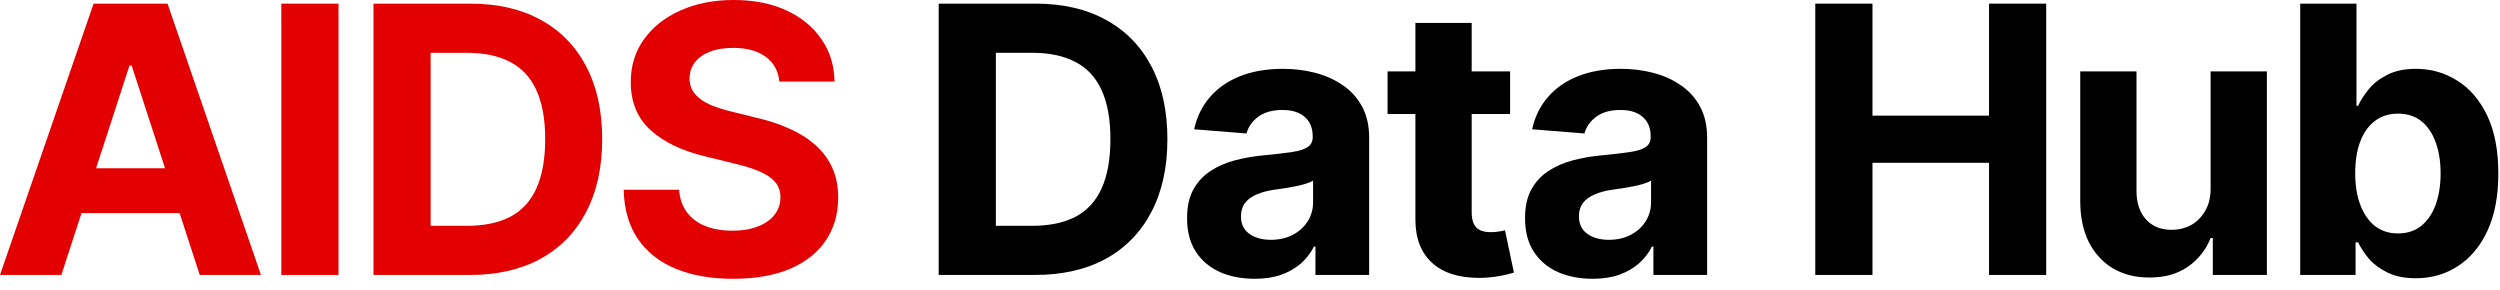
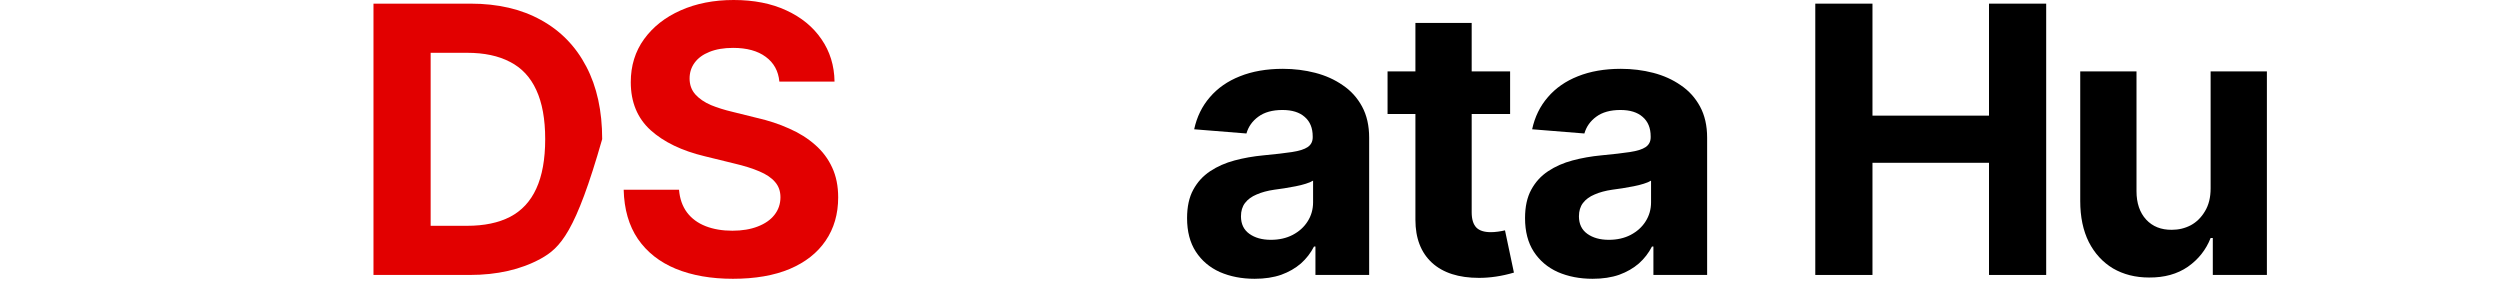
<svg xmlns="http://www.w3.org/2000/svg" width="181" height="21" viewBox="0 0 181 21" fill="none">
-   <path d="M174.907 20.145C174.116 20.145 173.443 20.013 172.89 19.749C172.336 19.485 171.883 19.156 171.532 18.76C171.189 18.356 170.921 17.952 170.728 17.547H170.543V19.907H166.535V0.264H170.609V7.66H170.728C170.912 7.255 171.176 6.847 171.519 6.434C171.861 6.021 172.31 5.678 172.863 5.405C173.417 5.124 174.103 4.983 174.92 4.983C176.001 4.983 176.99 5.265 177.886 5.827C178.792 6.381 179.517 7.22 180.062 8.345C180.606 9.47 180.879 10.877 180.879 12.564C180.879 14.199 180.615 15.583 180.088 16.717C179.561 17.842 178.844 18.694 177.939 19.274C177.042 19.855 176.032 20.145 174.907 20.145ZM173.615 16.901C174.283 16.901 174.845 16.717 175.302 16.348C175.759 15.979 176.106 15.469 176.344 14.818C176.581 14.159 176.7 13.403 176.7 12.551C176.7 11.698 176.581 10.951 176.344 10.31C176.115 9.659 175.772 9.149 175.315 8.78C174.858 8.411 174.292 8.227 173.615 8.227C172.956 8.227 172.393 8.407 171.927 8.767C171.47 9.119 171.119 9.62 170.873 10.27C170.635 10.912 170.517 11.672 170.517 12.551C170.517 13.421 170.64 14.181 170.886 14.832C171.132 15.482 171.483 15.992 171.94 16.361C172.406 16.721 172.964 16.901 173.615 16.901Z" fill="black" />
  <path d="M160.049 13.645V5.168H164.123V19.907H160.207V17.231H160.049C159.715 18.084 159.166 18.778 158.401 19.314C157.636 19.841 156.7 20.101 155.593 20.092C154.608 20.092 153.738 19.872 152.982 19.433C152.235 18.984 151.651 18.347 151.229 17.521C150.816 16.695 150.609 15.706 150.609 14.555V5.168H154.683V13.843C154.683 14.704 154.916 15.39 155.382 15.899C155.848 16.4 156.467 16.646 157.241 16.638C157.733 16.638 158.19 16.528 158.612 16.308C159.034 16.08 159.376 15.741 159.64 15.293C159.913 14.845 160.049 14.295 160.049 13.645Z" fill="black" />
  <path d="M131.427 19.907V0.264H135.567V8.372H144.004V0.264H148.144V19.907H144.004V11.786H135.567V19.907H131.427Z" fill="black" />
  <path d="M115.304 20.184C114.372 20.184 113.533 20.021 112.786 19.696C112.047 19.362 111.467 18.87 111.045 18.22C110.624 17.569 110.413 16.761 110.413 15.794C110.413 14.968 110.562 14.282 110.861 13.737C111.16 13.184 111.568 12.735 112.087 12.393C112.605 12.05 113.194 11.79 113.854 11.615C114.513 11.439 115.211 11.316 115.95 11.246C116.802 11.166 117.488 11.087 118.006 11.008C118.525 10.929 118.903 10.81 119.14 10.652C119.386 10.485 119.509 10.248 119.509 9.94V9.875C119.509 9.268 119.316 8.798 118.929 8.464C118.551 8.13 118.015 7.963 117.321 7.963C116.591 7.963 116.007 8.125 115.567 8.451C115.137 8.767 114.851 9.171 114.71 9.664L110.927 9.36C111.12 8.464 111.498 7.69 112.061 7.04C112.623 6.381 113.348 5.875 114.236 5.524C115.132 5.164 116.169 4.983 117.347 4.983C118.165 4.983 118.947 5.08 119.694 5.273C120.441 5.467 121.104 5.766 121.685 6.17C122.273 6.565 122.739 7.08 123.082 7.712C123.425 8.345 123.596 9.097 123.596 9.967V19.907H119.707V17.851H119.602C119.364 18.316 119.048 18.725 118.652 19.077C118.257 19.419 117.782 19.692 117.229 19.894C116.675 20.087 116.033 20.184 115.304 20.184ZM116.477 17.363C117.075 17.363 117.602 17.244 118.059 17.007C118.525 16.761 118.885 16.436 119.14 16.031C119.404 15.618 119.536 15.157 119.536 14.647V13.078C119.413 13.157 119.237 13.232 119.008 13.302C118.789 13.373 118.542 13.434 118.27 13.487C117.998 13.54 117.725 13.588 117.453 13.632C117.18 13.667 116.934 13.702 116.714 13.737C116.231 13.808 115.809 13.922 115.449 14.08C115.088 14.229 114.807 14.436 114.605 14.7C114.412 14.955 114.315 15.275 114.315 15.662C114.315 16.216 114.517 16.638 114.921 16.928C115.326 17.218 115.844 17.363 116.477 17.363Z" fill="black" />
  <path d="M109.332 5.168V8.253H100.459V5.168H109.332ZM102.476 1.661H106.55V15.372C106.55 15.864 106.66 16.229 106.879 16.466C107.099 16.695 107.451 16.809 107.934 16.809C108.092 16.809 108.268 16.796 108.461 16.77C108.655 16.743 108.822 16.712 108.962 16.677L109.608 19.736C109.16 19.868 108.725 19.964 108.303 20.026C107.89 20.087 107.481 20.118 107.077 20.118C105.609 20.118 104.476 19.753 103.676 19.024C102.876 18.286 102.476 17.248 102.476 15.913V1.661Z" fill="black" />
  <path d="M90.835 20.184C89.903 20.184 89.064 20.021 88.317 19.696C87.579 19.362 86.999 18.87 86.577 18.22C86.155 17.569 85.944 16.761 85.944 15.794C85.944 14.968 86.093 14.282 86.392 13.737C86.691 13.184 87.1 12.735 87.618 12.393C88.137 12.05 88.726 11.79 89.385 11.615C90.044 11.439 90.743 11.316 91.481 11.246C92.334 11.166 93.019 11.087 93.538 11.008C94.056 10.929 94.434 10.81 94.671 10.652C94.918 10.485 95.04 10.248 95.04 9.94V9.875C95.04 9.268 94.847 8.798 94.46 8.464C94.082 8.13 93.546 7.963 92.852 7.963C92.123 7.963 91.538 8.125 91.099 8.451C90.668 8.767 90.382 9.171 90.242 9.664L86.458 9.36C86.651 8.464 87.029 7.69 87.592 7.04C88.154 6.381 88.879 5.875 89.767 5.524C90.664 5.164 91.701 4.983 92.878 4.983C93.696 4.983 94.478 5.08 95.225 5.273C95.972 5.467 96.636 5.766 97.216 6.17C97.805 6.565 98.27 7.08 98.613 7.712C98.956 8.345 99.127 9.097 99.127 9.967V19.907H95.238V17.851H95.133C94.895 18.316 94.579 18.725 94.184 19.077C93.788 19.419 93.314 19.692 92.76 19.894C92.206 20.087 91.564 20.184 90.835 20.184ZM92.008 17.363C92.606 17.363 93.133 17.244 93.59 17.007C94.056 16.761 94.416 16.436 94.671 16.031C94.935 15.618 95.067 15.157 95.067 14.647V13.078C94.944 13.157 94.768 13.232 94.54 13.302C94.32 13.373 94.074 13.434 93.801 13.487C93.529 13.54 93.256 13.588 92.984 13.632C92.711 13.667 92.465 13.702 92.246 13.737C91.762 13.808 91.34 13.922 90.98 14.08C90.62 14.229 90.338 14.436 90.136 14.7C89.943 14.955 89.846 15.275 89.846 15.662C89.846 16.216 90.048 16.638 90.453 16.928C90.857 17.218 91.376 17.363 92.008 17.363Z" fill="black" />
-   <path d="M74.922 19.907H69.807V16.348H74.738C75.977 16.348 77.014 16.132 77.849 15.702C78.693 15.262 79.326 14.581 79.748 13.658C80.178 12.727 80.394 11.531 80.394 10.072C80.394 8.622 80.178 7.436 79.748 6.513C79.326 5.59 78.693 4.913 77.849 4.482C77.014 4.043 75.981 3.823 74.751 3.823H69.728V0.264H74.988C76.966 0.264 78.666 0.659 80.09 1.45C81.514 2.232 82.608 3.357 83.373 4.825C84.138 6.284 84.52 8.033 84.52 10.072C84.52 12.12 84.133 13.878 83.36 15.346C82.595 16.814 81.497 17.943 80.064 18.734C78.631 19.516 76.918 19.907 74.922 19.907ZM72.101 0.264V19.907H67.961V0.264H72.101Z" fill="black" />
  <path d="M53.064 20.184C51.482 20.184 50.102 19.942 48.924 19.459C47.755 18.976 46.841 18.255 46.182 17.297C45.532 16.339 45.189 15.152 45.154 13.737H49.162C49.214 14.388 49.408 14.937 49.742 15.385C50.076 15.825 50.524 16.154 51.086 16.374C51.649 16.594 52.295 16.704 53.024 16.704C53.727 16.704 54.338 16.602 54.857 16.4C55.384 16.198 55.789 15.917 56.07 15.557C56.36 15.188 56.505 14.761 56.505 14.278C56.505 13.838 56.373 13.469 56.109 13.17C55.855 12.872 55.477 12.617 54.976 12.406C54.483 12.195 53.881 12.006 53.169 11.839L51.02 11.312C49.368 10.916 48.063 10.288 47.105 9.426C46.147 8.556 45.668 7.396 45.668 5.946C45.668 4.759 45.989 3.722 46.63 2.834C47.281 1.938 48.164 1.244 49.28 0.751C50.405 0.25 51.684 0 53.117 0C54.576 0 55.846 0.25 56.927 0.751C58.017 1.252 58.865 1.947 59.471 2.834C60.086 3.722 60.403 4.746 60.42 5.906H56.426C56.355 5.142 56.026 4.544 55.437 4.113C54.857 3.683 54.07 3.467 53.077 3.467C52.409 3.467 51.838 3.564 51.363 3.757C50.898 3.942 50.541 4.201 50.295 4.535C50.049 4.869 49.926 5.251 49.926 5.682C49.926 6.139 50.067 6.526 50.348 6.842C50.629 7.15 51.003 7.405 51.469 7.607C51.943 7.8 52.462 7.963 53.024 8.095L54.778 8.53C55.63 8.723 56.417 8.982 57.138 9.308C57.858 9.624 58.482 10.015 59.01 10.481C59.546 10.947 59.959 11.496 60.249 12.129C60.539 12.753 60.684 13.474 60.684 14.291C60.684 15.495 60.381 16.541 59.774 17.429C59.177 18.308 58.311 18.989 57.177 19.472C56.044 19.947 54.672 20.184 53.064 20.184Z" fill="#E20000" />
-   <path d="M34.001 19.907H28.885V16.348H33.816C35.055 16.348 36.092 16.132 36.927 15.702C37.771 15.262 38.404 14.581 38.826 13.658C39.256 12.727 39.472 11.531 39.472 10.072C39.472 8.622 39.256 7.436 38.826 6.513C38.404 5.59 37.771 4.913 36.927 4.482C36.092 4.043 35.06 3.823 33.829 3.823H28.806V0.264H34.066C36.044 0.264 37.745 0.659 39.169 1.45C40.592 2.232 41.687 3.357 42.451 4.825C43.216 6.284 43.598 8.033 43.598 10.072C43.598 12.12 43.211 13.878 42.438 15.346C41.673 16.814 40.575 17.943 39.142 18.734C37.709 19.516 35.996 19.907 34.001 19.907ZM31.179 0.264V19.907H27.04V0.264H31.179Z" fill="#E20000" />
-   <path d="M24.508 0.264V19.907H20.369V0.264H24.508Z" fill="#E20000" />
-   <path d="M4.443 19.907H0L6.776 0.264H12.129L18.892 19.907H14.462L9.532 4.746H9.374L4.443 19.907ZM4.179 12.182H14.687V15.425H4.179V12.182Z" fill="#E20000" />
+   <path d="M34.001 19.907H28.885V16.348H33.816C35.055 16.348 36.092 16.132 36.927 15.702C37.771 15.262 38.404 14.581 38.826 13.658C39.256 12.727 39.472 11.531 39.472 10.072C39.472 8.622 39.256 7.436 38.826 6.513C38.404 5.59 37.771 4.913 36.927 4.482C36.092 4.043 35.06 3.823 33.829 3.823H28.806V0.264H34.066C36.044 0.264 37.745 0.659 39.169 1.45C40.592 2.232 41.687 3.357 42.451 4.825C43.216 6.284 43.598 8.033 43.598 10.072C41.673 16.814 40.575 17.943 39.142 18.734C37.709 19.516 35.996 19.907 34.001 19.907ZM31.179 0.264V19.907H27.04V0.264H31.179Z" fill="#E20000" />
</svg>